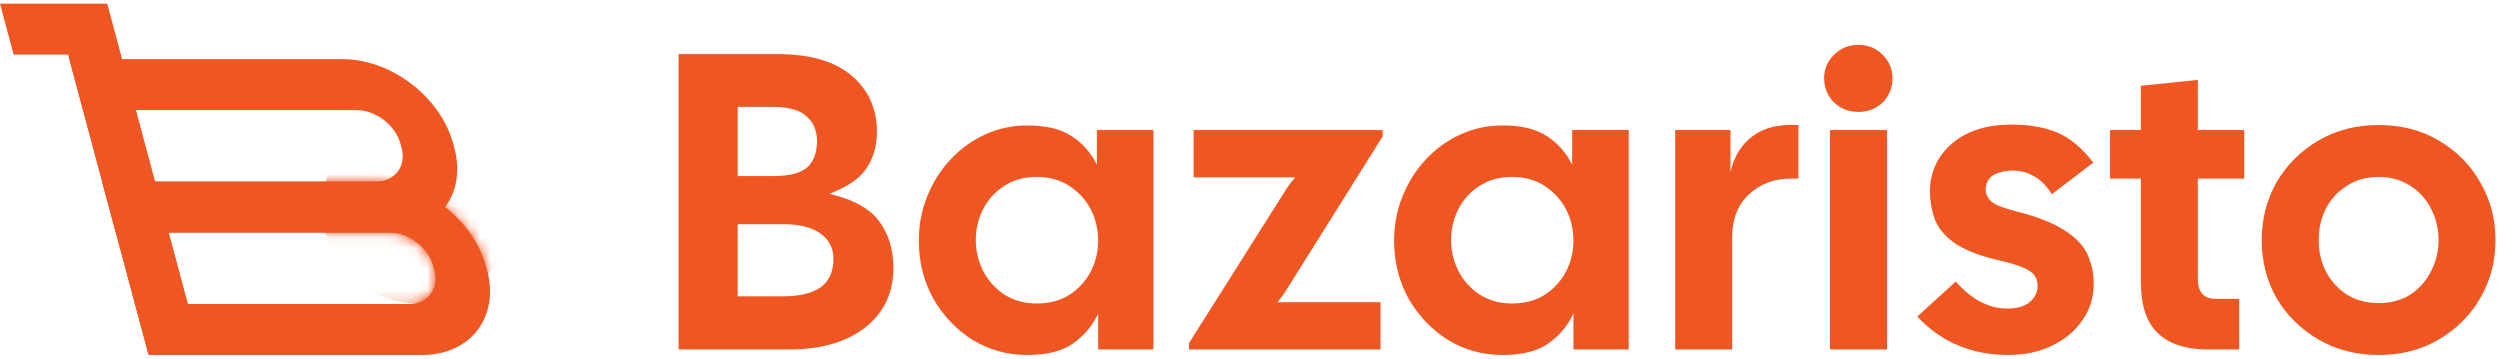
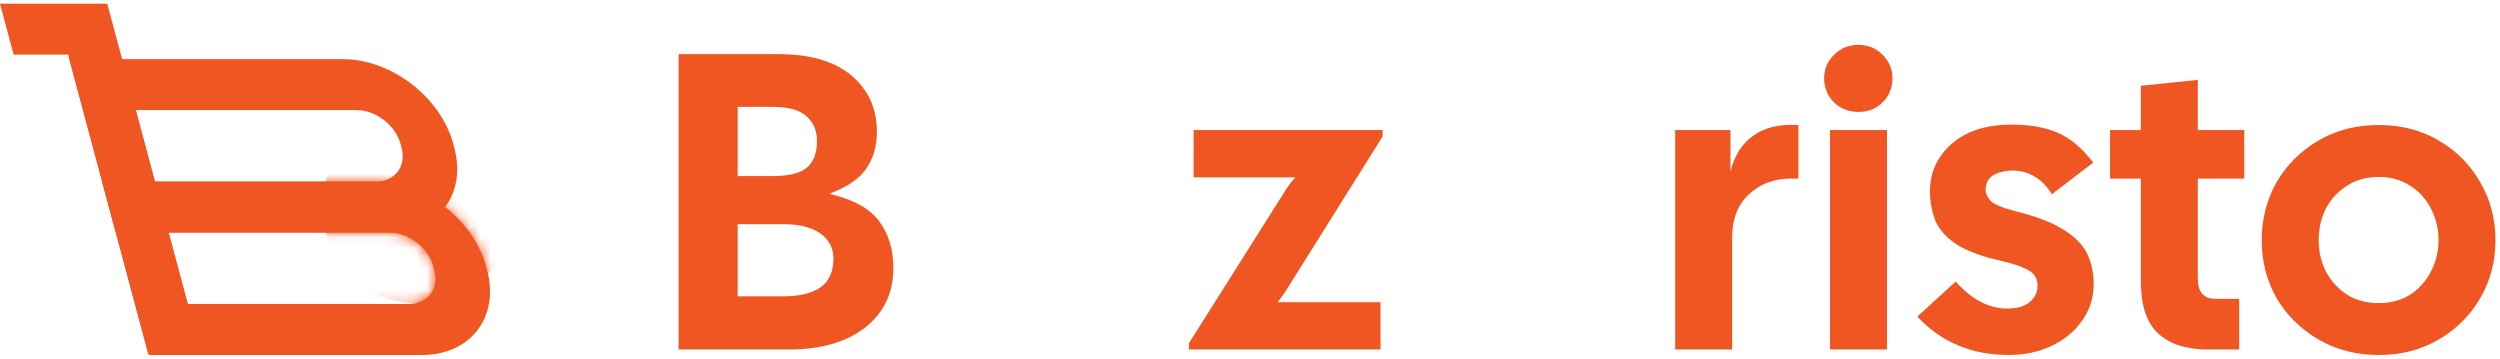
<svg xmlns="http://www.w3.org/2000/svg" width="237" height="34" viewBox="0 0 237 34" fill="none">
  <path d="M41.08 25.249C40.605 23.479 38.736 22.045 36.904 22.044H15.98L17.796 28.822H38.719C40.551 28.822 41.652 27.387 41.178 25.618L41.08 25.249ZM46.178 25.618C47.367 30.055 44.607 33.651 40.014 33.652H14.09L9.686 17.215H35.609C40.203 17.215 44.891 20.812 46.08 25.249L46.178 25.618Z" fill="#F05621" />
  <mask id="mask0_29_123" style="mask-type:alpha" maskUnits="userSpaceOnUse" x="9" y="17" width="38" height="17">
    <path d="M41.08 25.249C40.605 23.479 38.736 22.045 36.904 22.044H15.98L17.796 28.822H38.719C40.551 28.822 41.652 27.387 41.178 25.618L41.08 25.249ZM46.178 25.618C47.367 30.055 44.607 33.651 40.014 33.652H14.09L9.686 17.215H35.609C40.203 17.215 44.891 20.812 46.08 25.249L46.178 25.618Z" fill="#F05621" />
  </mask>
  <g mask="url(#mask0_29_123)">
    <g style="mix-blend-mode:screen" filter="url(#filter0_f_29_123)">
      <circle cx="39.673" cy="19.63" r="9.129" fill="#F05621" />
    </g>
  </g>
  <path d="M37.969 13.642C37.495 11.872 35.625 10.437 33.793 10.437H12.869L14.685 17.215H35.609C37.441 17.215 38.542 15.78 38.068 14.01L37.969 13.642ZM43.068 14.01C44.257 18.447 41.497 22.044 36.903 22.044H10.979L6.575 5.608H32.499C37.092 5.608 41.78 9.205 42.969 13.642L43.068 14.01Z" fill="#F05621" />
  <path d="M10.166 0.348L19.048 33.497H14.048L6.46 5.178H1.294L0 0.348H10.166Z" fill="#F05621" />
  <path d="M225.491 33.652C223.357 33.652 221.451 33.158 219.771 32.172C218.091 31.185 216.771 29.878 215.811 28.252C214.877 26.598 214.411 24.772 214.411 22.772C214.411 20.772 214.877 18.945 215.811 17.292C216.771 15.638 218.091 14.318 219.771 13.332C221.451 12.345 223.357 11.852 225.491 11.852C227.651 11.852 229.557 12.345 231.211 13.332C232.891 14.318 234.197 15.638 235.131 17.292C236.091 18.945 236.571 20.772 236.571 22.772C236.571 24.772 236.091 26.598 235.131 28.252C234.197 29.878 232.891 31.185 231.211 32.172C229.557 33.158 227.651 33.652 225.491 33.652ZM225.491 28.732C226.637 28.732 227.637 28.465 228.491 27.932C229.344 27.372 229.997 26.638 230.451 25.732C230.931 24.825 231.171 23.838 231.171 22.772C231.171 21.678 230.931 20.678 230.451 19.772C229.997 18.865 229.344 18.145 228.491 17.612C227.637 17.052 226.637 16.772 225.491 16.772C224.344 16.772 223.344 17.052 222.491 17.612C221.637 18.145 220.971 18.865 220.491 19.772C220.037 20.678 219.811 21.678 219.811 22.772C219.811 23.838 220.037 24.825 220.491 25.732C220.971 26.638 221.637 27.372 222.491 27.932C223.344 28.465 224.344 28.732 225.491 28.732Z" fill="#F05621" />
  <path d="M209.313 33.132C207.259 33.132 205.686 32.625 204.593 31.611C203.499 30.598 202.953 28.958 202.953 26.692V16.931H200.033V12.332H202.953V8.132L208.353 7.572V12.332H212.753V16.931H208.353V26.412C208.353 27.692 208.913 28.331 210.033 28.331H212.273V33.132H209.313Z" fill="#F05621" />
  <path d="M190.4 33.651C186.906 33.651 184.026 32.438 181.76 30.012L185.4 26.692C186.92 28.398 188.546 29.252 190.28 29.252C191.213 29.252 191.92 29.052 192.4 28.651C192.906 28.225 193.16 27.705 193.16 27.091C193.16 26.718 193.066 26.398 192.88 26.131C192.72 25.865 192.36 25.611 191.8 25.372C191.266 25.131 190.453 24.892 189.36 24.651C187.493 24.198 186.106 23.638 185.2 22.971C184.293 22.305 183.693 21.558 183.4 20.732C183.106 19.905 182.96 19.052 182.96 18.172C182.96 16.358 183.64 14.851 185 13.652C186.386 12.425 188.293 11.812 190.72 11.812C192.4 11.812 193.84 12.065 195.04 12.572C196.24 13.078 197.373 14.025 198.44 15.412L194.52 18.412C194.013 17.611 193.44 17.038 192.8 16.692C192.186 16.345 191.533 16.172 190.84 16.172C190.093 16.172 189.466 16.318 188.96 16.611C188.48 16.905 188.24 17.372 188.24 18.012C188.24 18.358 188.4 18.705 188.72 19.052C189.04 19.372 189.813 19.692 191.04 20.012C193.066 20.518 194.613 21.118 195.68 21.811C196.746 22.478 197.48 23.238 197.88 24.091C198.28 24.945 198.48 25.892 198.48 26.931C198.48 28.212 198.12 29.358 197.4 30.372C196.706 31.385 195.746 32.185 194.52 32.772C193.32 33.358 191.946 33.651 190.4 33.651Z" fill="#F05621" />
  <path d="M176.166 10.611C175.259 10.611 174.486 10.305 173.846 9.692C173.232 9.052 172.926 8.292 172.926 7.412C172.926 6.558 173.232 5.825 173.846 5.212C174.486 4.572 175.259 4.252 176.166 4.252C177.099 4.252 177.872 4.572 178.486 5.212C179.099 5.825 179.406 6.558 179.406 7.412C179.406 8.318 179.099 9.078 178.486 9.692C177.872 10.305 177.099 10.611 176.166 10.611ZM173.486 33.132V12.332H178.886V33.132H173.486Z" fill="#F05621" />
  <path d="M158.809 33.132V12.332H164.049V16.291C164.396 14.798 165.102 13.665 166.169 12.892C167.236 12.091 168.676 11.745 170.489 11.851V16.931H169.729C168.182 16.931 166.876 17.425 165.809 18.412C164.742 19.398 164.209 20.758 164.209 22.491V33.132H158.809Z" fill="#F05621" />
-   <path d="M142.441 33.651C140.547 33.651 138.814 33.172 137.241 32.212C135.694 31.225 134.454 29.918 133.521 28.291C132.614 26.638 132.161 24.811 132.161 22.811C132.161 21.318 132.427 19.918 132.961 18.611C133.494 17.278 134.227 16.118 135.161 15.132C136.094 14.118 137.174 13.332 138.401 12.771C139.654 12.185 141.001 11.892 142.441 11.892C144.254 11.892 145.667 12.238 146.681 12.931C147.694 13.598 148.481 14.492 149.041 15.611V12.332H154.401V33.132H149.161V29.732C148.601 30.905 147.801 31.852 146.761 32.572C145.747 33.291 144.307 33.651 142.441 33.651ZM143.321 28.771C144.521 28.771 145.547 28.505 146.401 27.971C147.281 27.412 147.961 26.678 148.441 25.771C148.921 24.865 149.161 23.878 149.161 22.811C149.161 21.718 148.921 20.718 148.441 19.811C147.961 18.905 147.281 18.172 146.401 17.611C145.547 17.052 144.521 16.771 143.321 16.771C142.174 16.771 141.161 17.052 140.281 17.611C139.427 18.145 138.761 18.865 138.281 19.771C137.801 20.678 137.561 21.678 137.561 22.771C137.561 23.811 137.801 24.798 138.281 25.732C138.761 26.638 139.427 27.372 140.281 27.931C141.161 28.491 142.174 28.771 143.321 28.771Z" fill="#F05621" />
  <path d="M112.713 33.132V32.532L121.833 18.091C122.073 17.692 122.393 17.265 122.793 16.811H113.153V12.332H131.073V12.931L121.873 27.611C121.66 27.931 121.406 28.278 121.113 28.651H130.873V33.132H112.713Z" fill="#F05621" />
-   <path d="M97.385 33.651C95.491 33.651 93.758 33.172 92.184 32.212C90.638 31.225 89.398 29.918 88.465 28.291C87.558 26.638 87.105 24.811 87.105 22.811C87.105 21.318 87.371 19.918 87.904 18.611C88.438 17.278 89.171 16.118 90.105 15.132C91.038 14.118 92.118 13.332 93.344 12.771C94.598 12.185 95.945 11.892 97.385 11.892C99.198 11.892 100.611 12.238 101.624 12.931C102.638 13.598 103.424 14.492 103.984 15.611V12.332H109.344V33.132H104.104V29.732C103.544 30.905 102.744 31.852 101.704 32.572C100.691 33.291 99.251 33.651 97.385 33.651ZM98.264 28.771C99.465 28.771 100.491 28.505 101.344 27.971C102.224 27.412 102.904 26.678 103.384 25.771C103.864 24.865 104.104 23.878 104.104 22.811C104.104 21.718 103.864 20.718 103.384 19.811C102.904 18.905 102.224 18.172 101.344 17.611C100.491 17.052 99.465 16.771 98.264 16.771C97.118 16.771 96.105 17.052 95.225 17.611C94.371 18.145 93.704 18.865 93.225 19.771C92.745 20.678 92.504 21.678 92.504 22.771C92.504 23.811 92.745 24.798 93.225 25.732C93.704 26.638 94.371 27.372 95.225 27.931C96.105 28.491 97.118 28.771 98.264 28.771Z" fill="#F05621" />
  <path d="M64.331 33.132V5.132H73.771C76.811 5.132 79.131 5.812 80.731 7.172C82.331 8.532 83.131 10.305 83.131 12.492C83.131 13.825 82.798 14.985 82.131 15.972C81.491 16.931 80.318 17.732 78.611 18.372C80.904 18.905 82.491 19.785 83.371 21.012C84.251 22.212 84.691 23.678 84.691 25.412C84.691 27.758 83.798 29.638 82.011 31.052C80.224 32.438 77.811 33.132 74.771 33.132H64.331ZM69.931 16.692H73.251C74.771 16.692 75.851 16.425 76.491 15.892C77.131 15.332 77.451 14.492 77.451 13.371C77.451 12.412 77.131 11.638 76.491 11.052C75.851 10.438 74.771 10.132 73.251 10.132H69.931V16.692ZM69.931 28.091H74.251C75.771 28.091 76.944 27.811 77.771 27.252C78.598 26.665 79.011 25.758 79.011 24.532C79.011 23.518 78.598 22.718 77.771 22.131C76.944 21.545 75.771 21.252 74.251 21.252H69.931V28.091Z" fill="#F05621" />
  <defs>
    <filter id="filter0_f_29_123" x="26.544" y="6.5" width="26.259" height="26.259" filterUnits="userSpaceOnUse" color-interpolation-filters="sRGB" />
  </defs>
</svg>